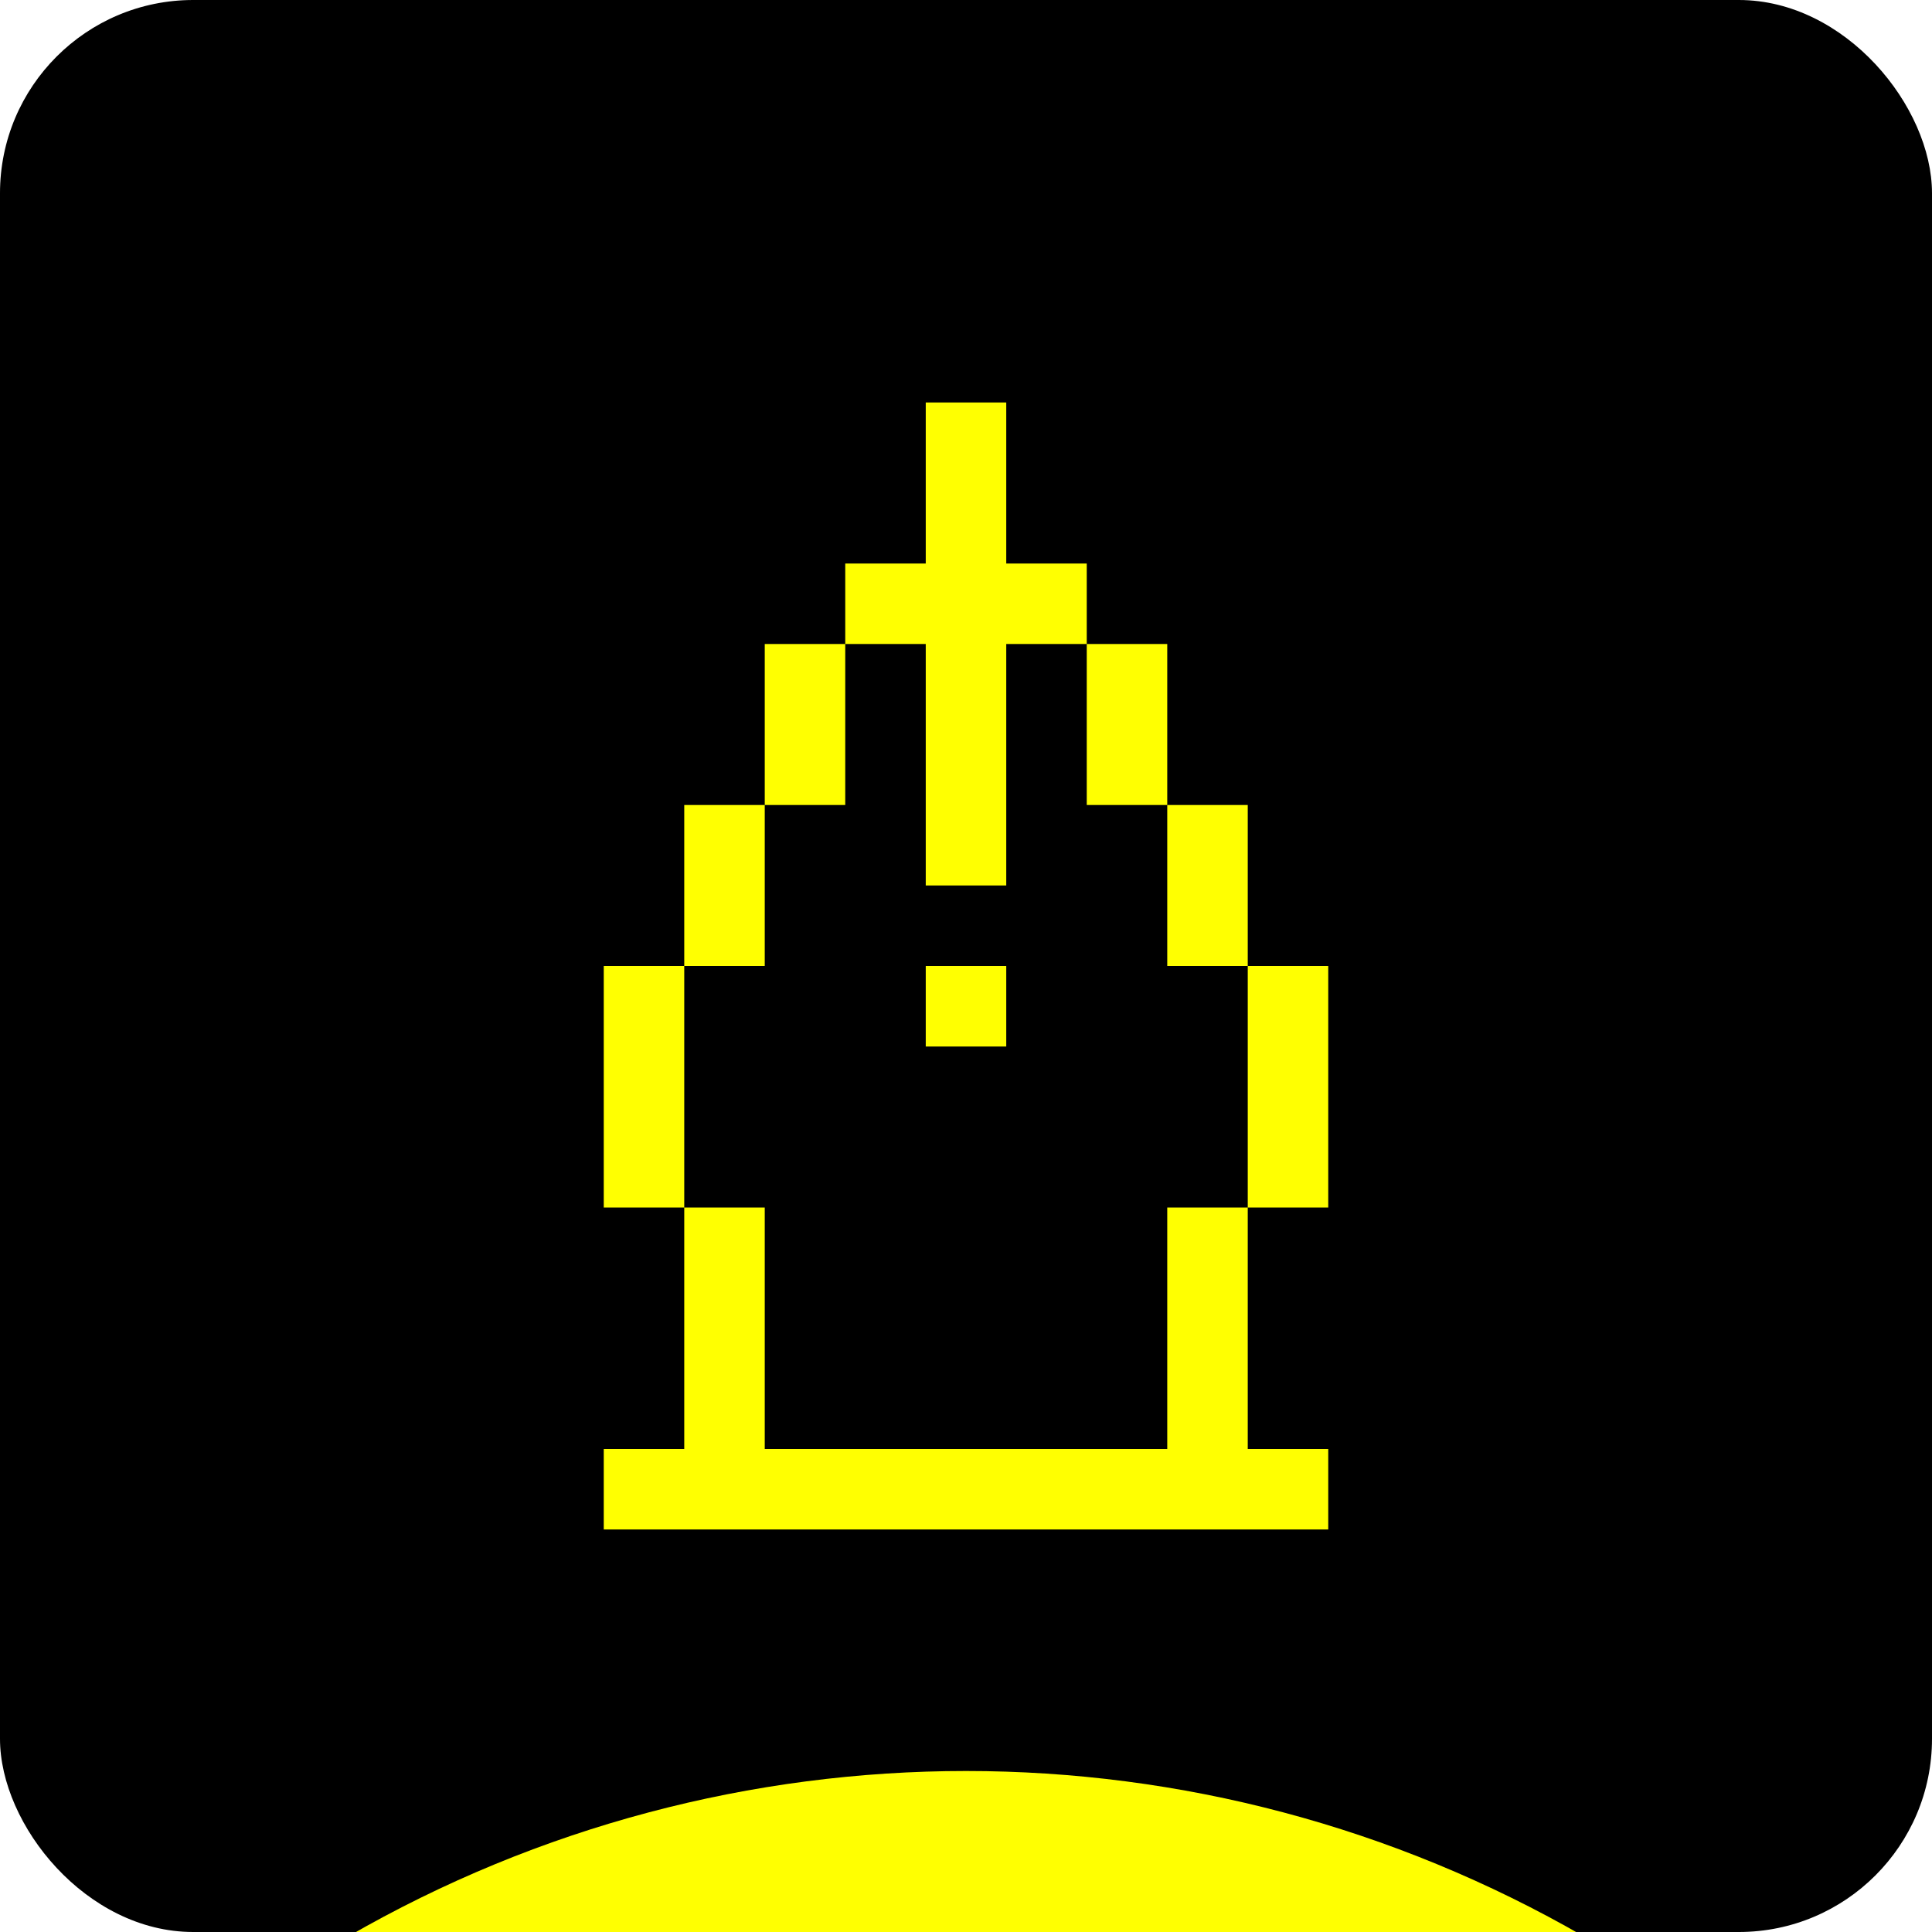
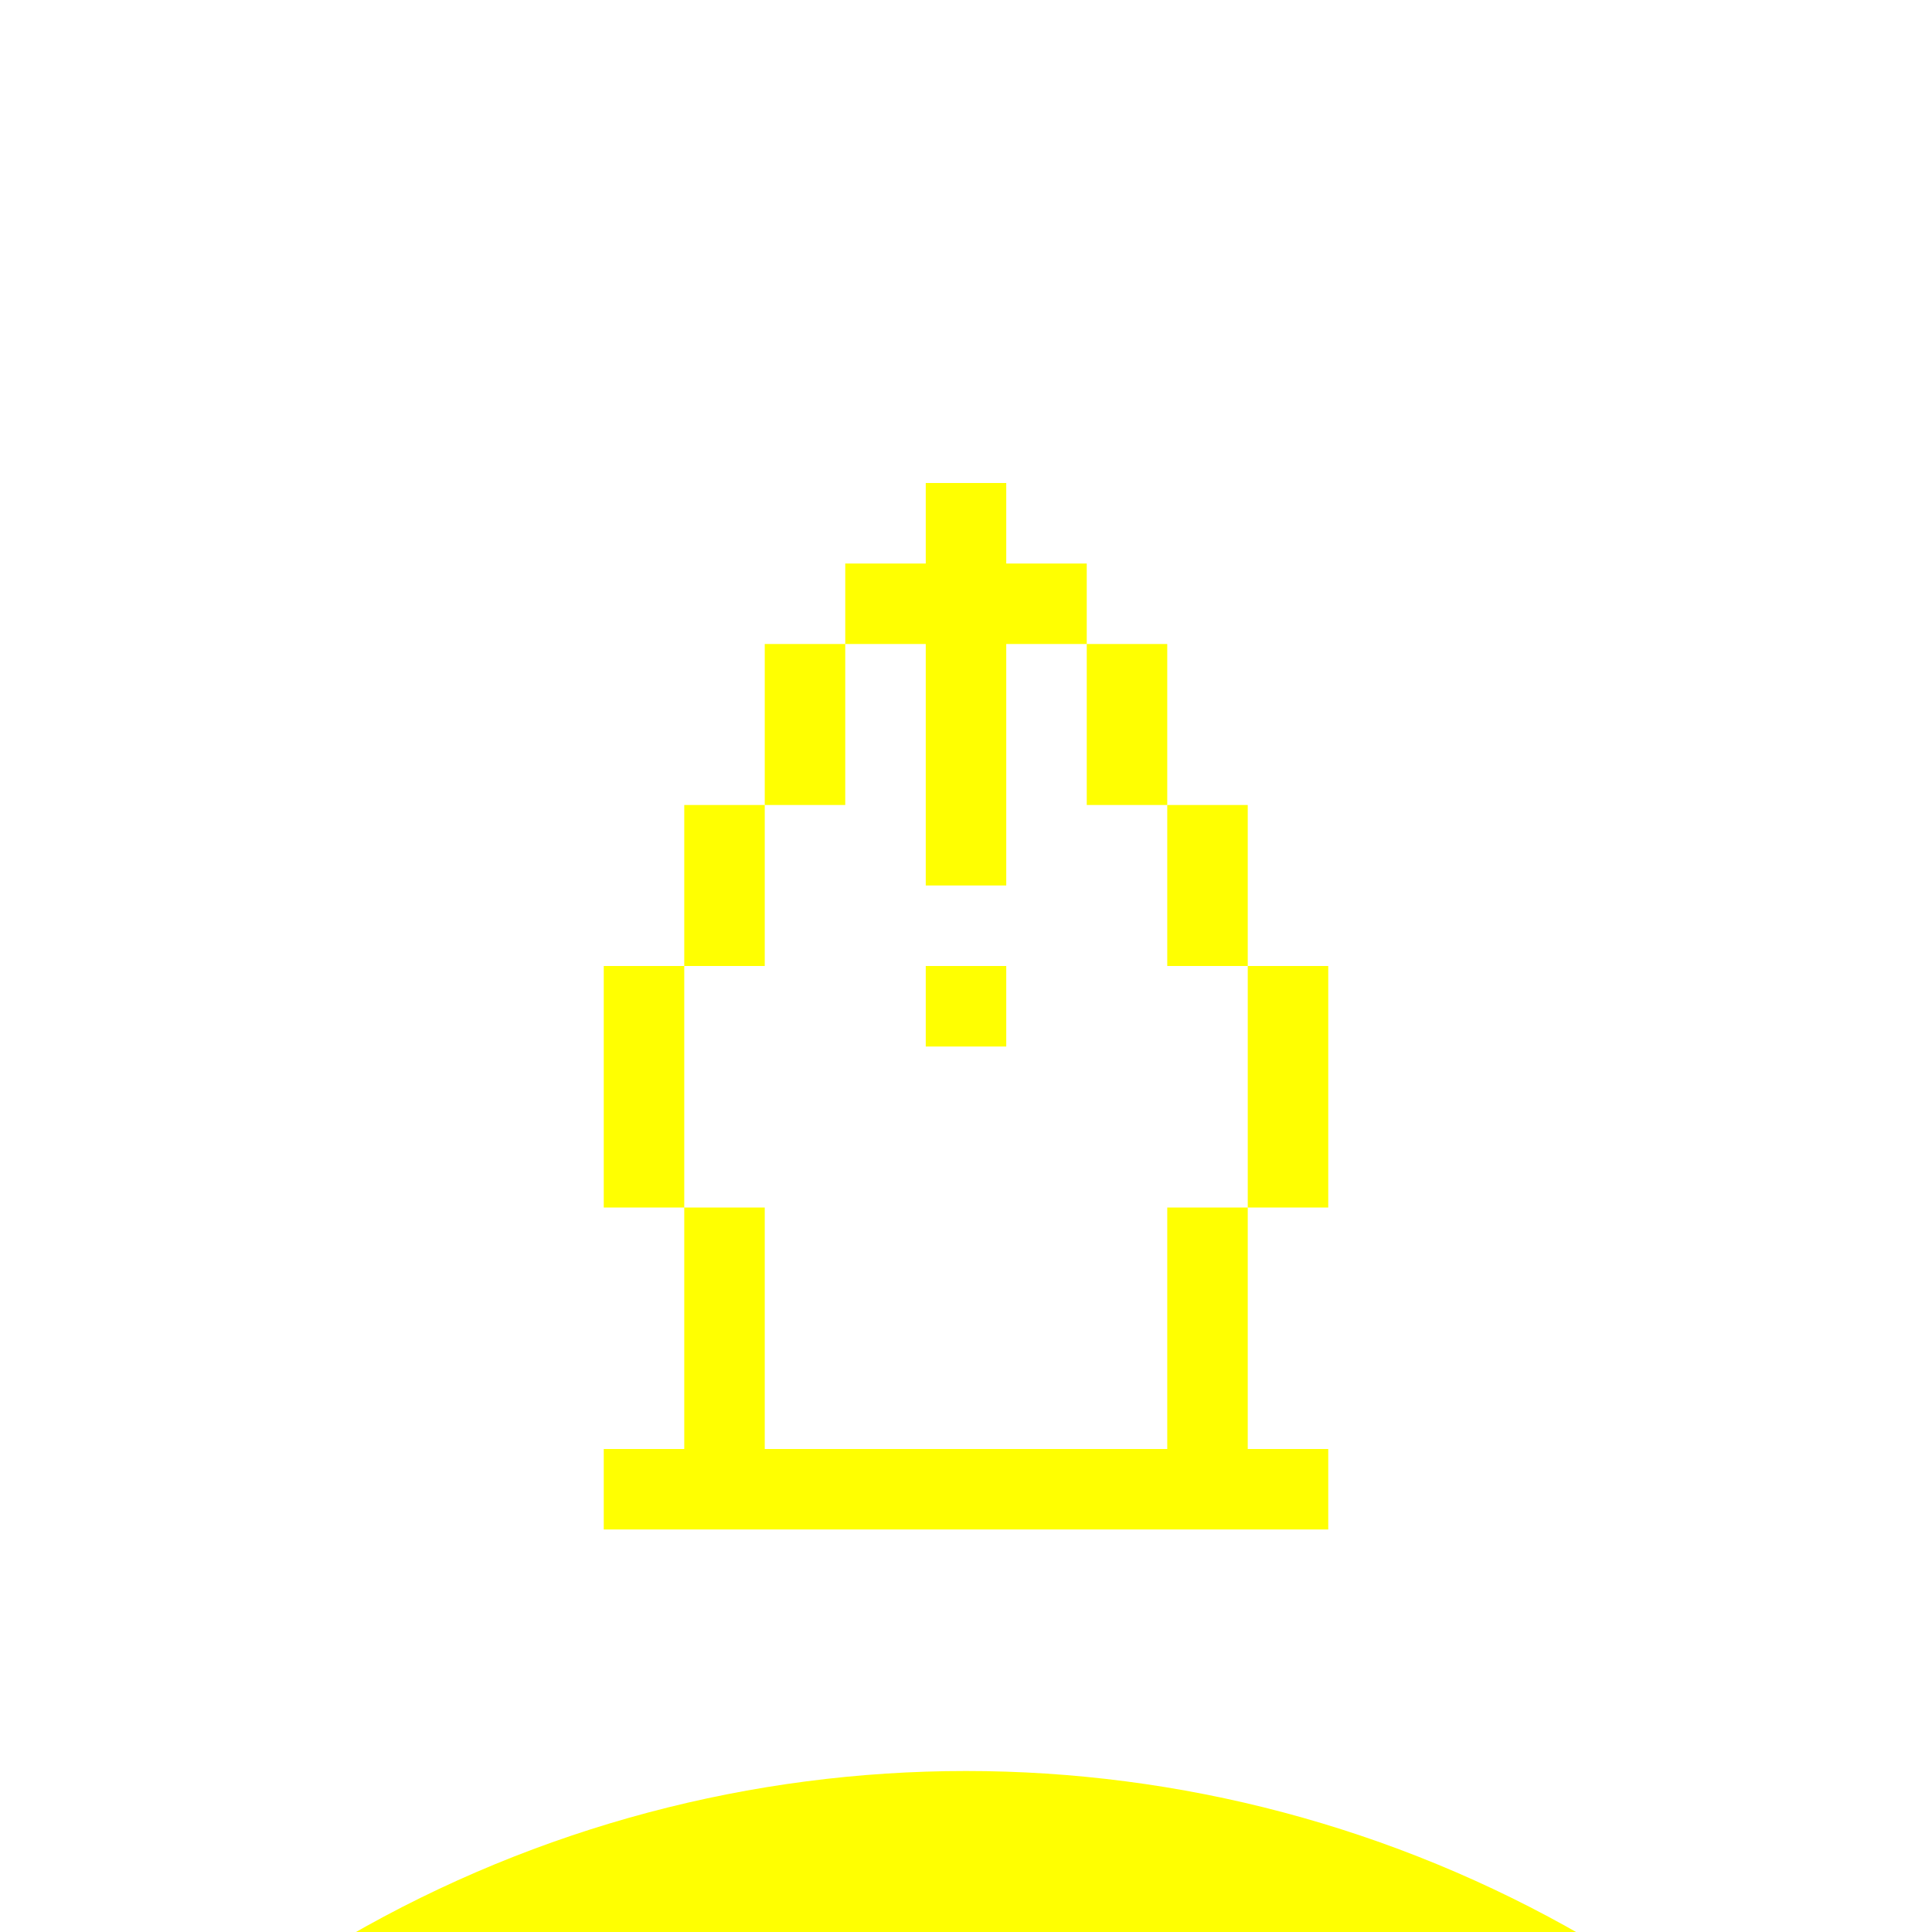
<svg xmlns="http://www.w3.org/2000/svg" width="48" height="48" viewBox="0 0 48 48" fill="none">
  <g clip-path="url(#clip0_634_4847)">
-     <rect width="48" height="48" rx="4.8" fill="black" />
    <g filter="url(#filter0_f_634_4847)">
      <circle cx="24.001" cy="74.72" r="30.72" fill="#FFFF01" />
    </g>
    <g clip-path="url(#clip1_634_4847)">
-       <path d="M21 16H23V18V22H25V18V16H27V20H29V16H27V14H25V12V10H23V12V14H21V16H19V20H21V16Z" fill="#FFFF01" />
+       <path d="M21 16H23V18V22H25V18V16H27V20H29V16H27V14H25V12H23V12V14H21V16H19V20H21V16Z" fill="#FFFF01" />
      <path d="M19 20H17V24H19V20Z" fill="#FFFF01" />
      <path d="M25 24H23V26H25V24Z" fill="#FFFF01" />
      <path d="M33 30V24H31V30H29V36H19V30H17V24H15V30H17V36H15V38H17H19H29H31H33V36H31V30H33Z" fill="#FFFF01" />
      <path d="M31 20H29V24H31V20Z" fill="#FFFF01" />
    </g>
  </g>
  <defs>
    <filter id="filter0_f_634_4847" x="-36.719" y="14" width="121.441" height="121.44" filterUnits="userSpaceOnUse" color-interpolation-filters="sRGB">
      <feFlood flood-opacity="0" result="BackgroundImageFix" />
      <feBlend mode="normal" in="SourceGraphic" in2="BackgroundImageFix" result="shape" />
      <feGaussianBlur stdDeviation="15" result="effect1_foregroundBlur_634_4847" />
    </filter>
    <clipPath id="clip0_634_4847">
      <rect width="48" height="48" rx="4.8" fill="white" />
    </clipPath>
    <clipPath id="clip1_634_4847">
      <rect width="18" height="28" fill="white" transform="translate(15 10)" />
    </clipPath>
  </defs>
</svg>